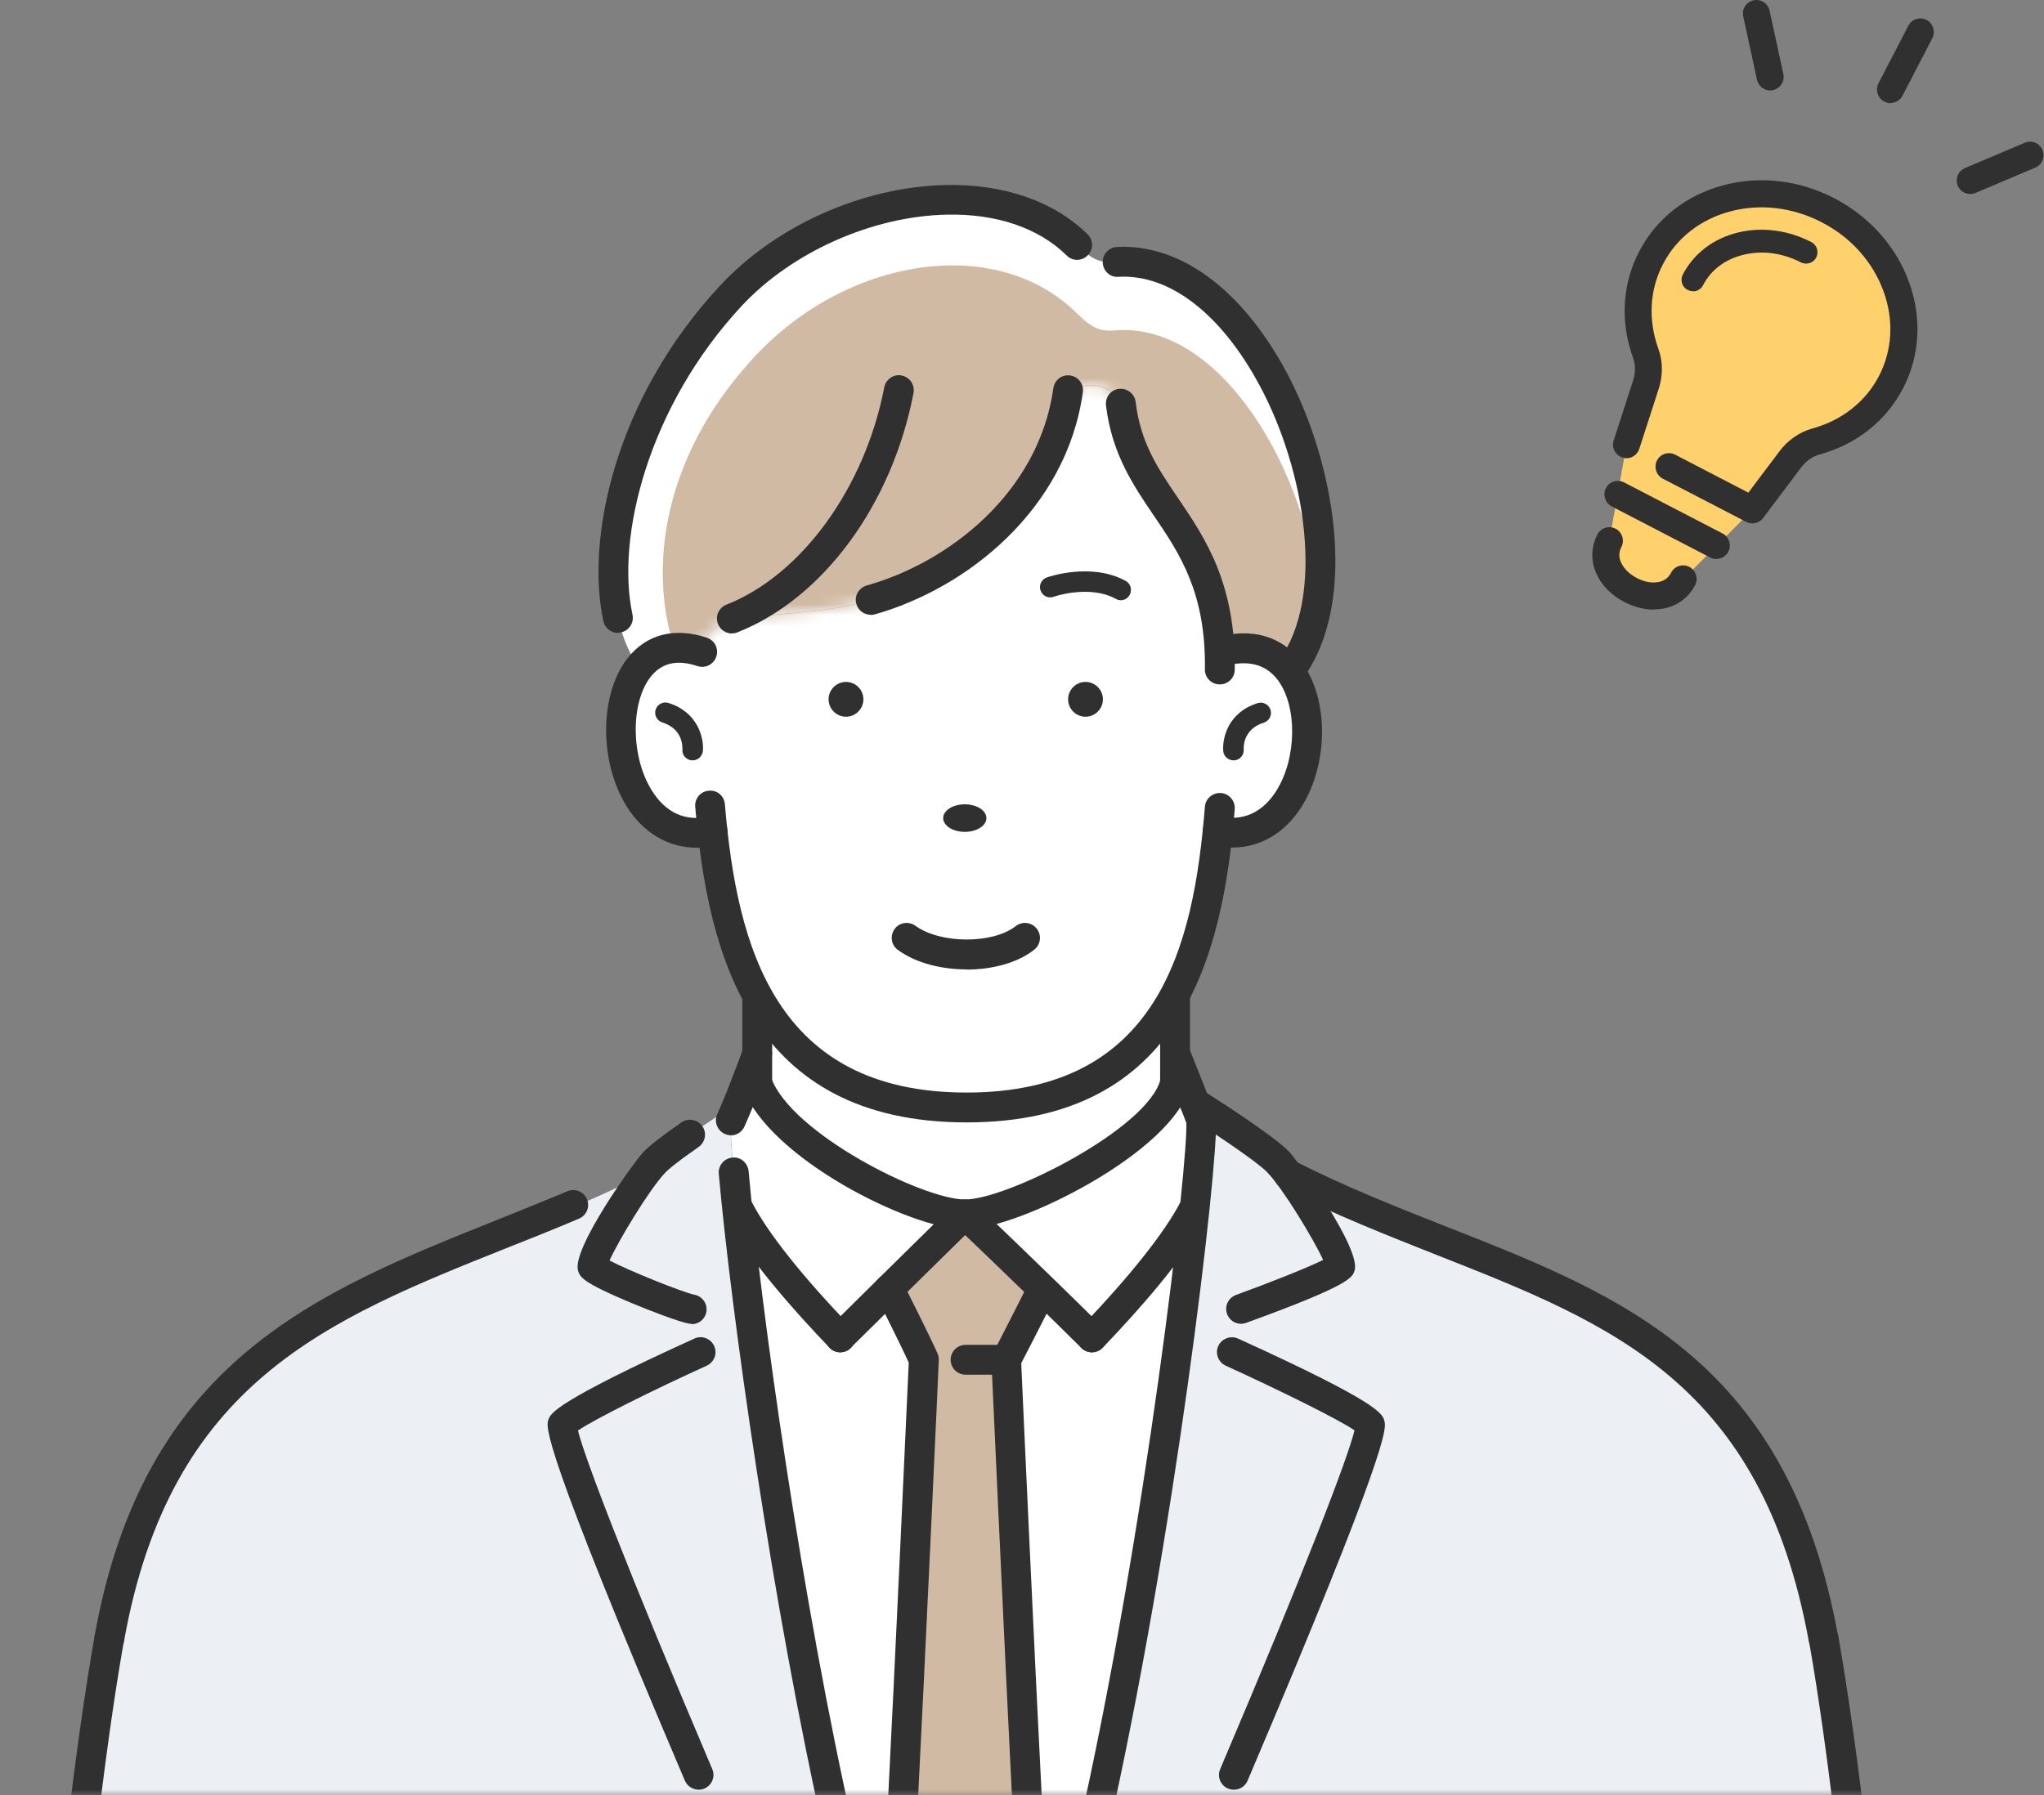
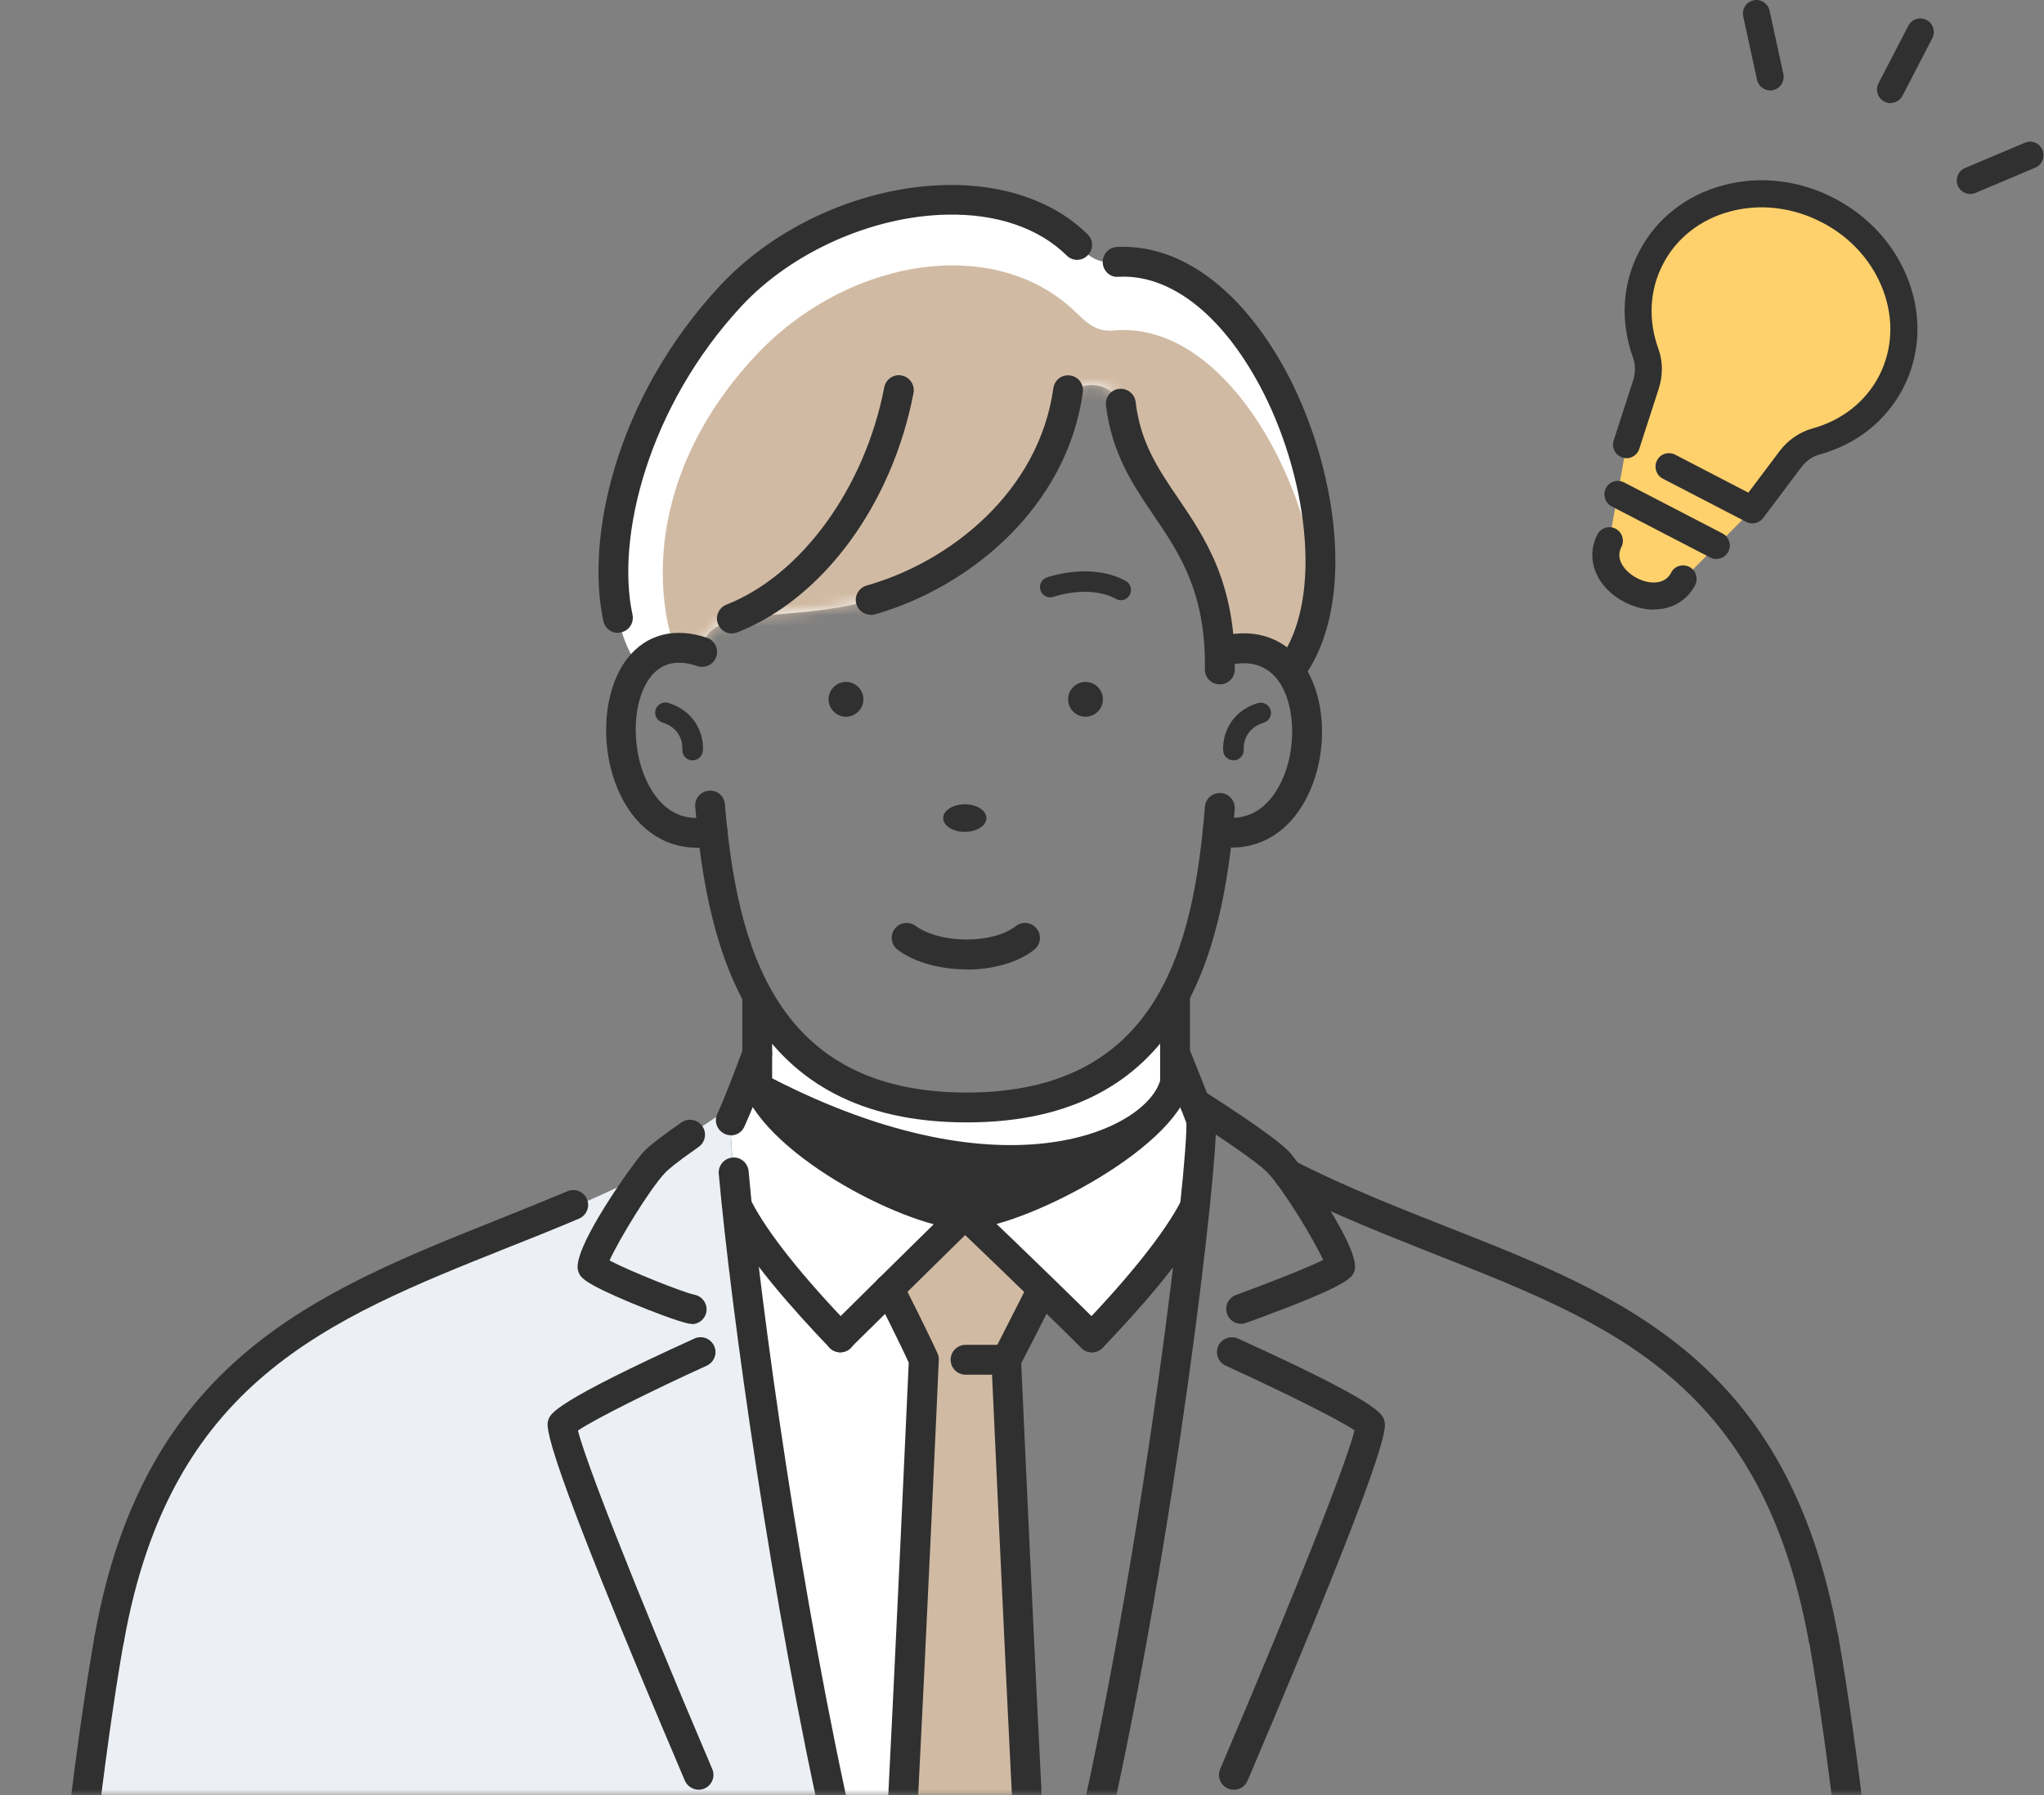
<svg xmlns="http://www.w3.org/2000/svg" width="181" height="159" viewBox="0 0 181 159" fill="none">
  <rect x="0" y="0" width="181" height="159" fill="#808080" stroke="none" />
  <mask id="mask0_4091_84" style="mask-type:luminance" maskUnits="userSpaceOnUse" x="0" y="14" width="170" height="145">
    <path d="M169.412 14.998H0V158.998H169.412V14.998Z" fill="white" />
  </mask>
  <g mask="url(#mask0_4091_84)">
-     <path d="M114.116 104.058H114.133C134.903 114.544 155.977 114.815 161.483 145.191C165.109 165.757 168.514 206.196 166.481 222.646C164.516 238.418 159.027 246.397 143.509 247.719H143.492L147.964 167.604C148.1 165.029 146.05 162.86 143.475 162.86H96.683C101.274 142.666 104.595 118.915 105.832 106.819C106.238 102.889 106.441 100.195 106.374 99.263C106.187 98.772 105.984 98.247 105.781 97.705C105.781 97.705 111.88 101.55 113.184 102.956C113.455 103.244 113.777 103.634 114.116 104.091V104.058Z" fill="#ECF0F4" />
-     <path d="M108 57.74H108.017C110.863 56.91 112.896 57.74 114.116 59.4C117.69 64.008 115.115 75.088 107.831 73.614C107.271 78.95 106.204 84.151 103.883 88.37C100.715 94.147 95.209 98.111 85.587 98.111C75.964 98.111 70.458 94.18 67.206 88.438C64.834 84.202 63.699 79.001 63.106 73.631C55.414 75.223 53.043 63.636 56.6 59.112C57.786 57.605 59.65 56.893 62.191 57.74C62.191 53.42 70.018 55.267 77.099 53.166C85.129 50.896 92.719 44.357 94.396 35.564H94.413C94.837 33.633 98.852 33.396 99.343 36.428C99.36 36.445 99.36 36.496 99.36 36.53C100.698 44.577 107.526 46.762 107.983 57.757L108 57.74Z" fill="white" />
    <path d="M106.374 99.229C106.441 100.161 106.238 102.871 105.832 106.785C103.934 110.461 99.513 115.509 96.683 118.44C95.176 116.933 93.668 115.476 92.312 114.154C88.416 110.359 85.468 107.564 85.468 107.564C89.67 107.564 102.782 101.059 104.07 95.909V93.334C104.07 93.334 104.984 95.553 105.798 97.67C106.001 98.213 106.204 98.755 106.391 99.229H106.374Z" fill="white" />
    <path d="M104.053 93.334V95.909C102.765 101.059 89.653 107.564 85.451 107.564C81.25 107.564 69.086 101.499 67.053 95.909V88.319C70.323 94.113 75.913 98.077 85.587 98.077C95.26 98.077 100.851 94.096 104.053 88.251V93.317V93.334Z" fill="white" />
-     <path d="M96.666 118.44C99.496 115.509 103.917 110.478 105.815 106.785C104.578 118.881 101.257 142.649 96.666 162.826H91.144C90.33 146.8 89.111 120.422 89.111 120.422C90.517 117.712 92.296 114.137 92.296 114.137C93.651 115.459 95.159 116.915 96.666 118.423V118.44Z" fill="white" />
    <path d="M92.296 114.154C92.296 114.154 90.5 117.729 89.111 120.439C89.111 120.439 90.33 146.834 91.144 162.843H79.776C80.589 146.817 81.809 120.439 81.809 120.439C81.165 118.931 78.743 114.171 78.743 114.171C82.588 110.376 85.451 107.564 85.451 107.564C85.451 107.564 88.399 110.342 92.296 114.154Z" fill="#D1BAA3" />
    <path d="M85.451 107.564C85.451 107.564 82.588 110.376 78.743 114.171C77.387 115.493 75.913 116.933 74.406 118.44C71.576 115.509 67.256 110.715 65.257 106.768C64.851 102.837 64.647 100.161 64.715 99.229C64.936 98.738 65.156 98.213 65.393 97.67H65.41C66.257 95.57 67.053 93.334 67.053 93.334V95.909C69.086 101.499 81.25 107.564 85.451 107.564Z" fill="white" />
    <path d="M81.809 120.439C81.809 120.439 80.589 146.834 79.776 162.843H74.406C69.815 142.649 66.494 118.847 65.257 106.768C67.257 110.715 71.576 115.509 74.406 118.44C75.913 116.933 77.37 115.493 78.743 114.171C78.743 114.171 81.165 118.932 81.809 120.439Z" fill="white" />
    <path d="M57.024 104.074C57.363 103.583 57.702 103.193 57.956 102.922C59.243 101.584 64.952 97.942 65.376 97.671C65.156 98.213 64.936 98.755 64.698 99.229C64.631 100.161 64.834 102.855 65.24 106.768C66.477 118.847 69.798 142.649 74.389 162.843H27.394C24.819 162.843 22.786 164.995 22.921 167.587L27.326 247.21C13.282 246.38 6.607 238.401 4.659 222.629C2.609 206.179 6.014 165.74 9.64 145.174C15.01 115.052 36.203 114.544 56.99 104.041H57.007L57.024 104.074Z" fill="#ECF0F4" />
    <path d="M99.36 36.411C98.852 33.362 94.854 33.616 94.43 35.547H94.413C92.736 44.34 85.146 50.862 77.116 53.149C70.018 55.25 62.208 53.403 62.208 57.723C59.667 56.876 57.82 57.588 56.617 59.095H56.6C51.992 52.946 54.229 37.529 64.698 26.247C72.762 17.539 88.162 14.557 95.379 21.706C96.514 22.791 97.259 23.4 98.97 23.18C112.134 22.452 121.824 49.1 114.285 59.299L114.15 59.4C112.913 57.74 110.88 56.927 108.051 57.74H108.034C107.576 46.762 100.732 44.56 99.411 36.513C99.411 36.479 99.411 36.428 99.394 36.411H99.36Z" fill="white" />
    <mask id="mask1_4091_84" style="mask-type:luminance" maskUnits="userSpaceOnUse" x="54" y="17" width="63" height="43">
      <path d="M99.36 36.411C98.852 33.362 94.854 33.616 94.43 35.547H94.413C92.736 44.34 85.146 50.862 77.116 53.149C70.018 55.25 62.208 53.403 62.208 57.723C59.667 56.876 57.82 57.588 56.617 59.095H56.6C51.992 52.946 54.229 37.529 64.698 26.247C72.762 17.539 88.162 14.557 95.379 21.706C96.514 22.791 97.259 23.4 98.97 23.18C112.134 22.452 121.824 49.1 114.285 59.299L114.15 59.4C112.913 57.74 110.88 56.927 108.051 57.74H108.034C107.576 46.762 100.732 44.56 99.411 36.513C99.411 36.479 99.411 36.428 99.394 36.411H99.36Z" fill="white" />
    </mask>
    <g mask="url(#mask1_4091_84)">
      <path d="M99.36 42.459C98.852 39.41 94.854 39.664 94.43 41.595H94.413C92.736 50.388 85.146 56.91 77.116 59.197C70.018 61.298 69.713 60.485 69.713 64.805C67.172 63.958 62.039 61.959 62.039 61.959C57.431 55.809 56.346 42.866 66.833 31.583C74.897 22.875 88.162 20.605 95.379 27.771C96.514 28.856 97.259 29.465 98.97 29.245C112.134 28.517 121.824 55.165 114.285 65.364L114.15 65.466C112.913 63.805 110.88 62.992 108.051 63.805H108.034C107.576 52.827 100.732 50.625 99.411 42.578C99.411 42.544 99.411 42.493 99.394 42.476L99.36 42.459Z" fill="#D1BAA3" />
    </g>
    <path d="M61.734 75.088C59.175 75.088 56.956 73.783 55.465 71.378C53.026 67.43 53.094 61.433 55.584 58.282C57.261 56.165 59.752 55.538 62.598 56.486C63.292 56.724 63.665 57.469 63.428 58.164C63.191 58.858 62.445 59.231 61.751 58.994C59.955 58.401 58.617 58.706 57.634 59.925C55.821 62.213 55.855 67.007 57.702 69.989C58.938 71.988 60.666 72.784 62.835 72.326C63.546 72.191 64.241 72.631 64.393 73.36C64.546 74.071 64.088 74.766 63.36 74.918C62.801 75.037 62.259 75.088 61.717 75.088H61.734Z" fill="#303030" />
    <path d="M85.604 99.415C66.392 99.415 62.665 84.473 61.564 71.462C61.496 70.734 62.039 70.09 62.767 70.039C63.512 69.955 64.139 70.514 64.19 71.242C65.257 83.863 68.646 96.772 85.587 96.772C102.528 96.772 105.696 83.965 106.695 71.462C106.746 70.734 107.39 70.192 108.119 70.243C108.847 70.293 109.389 70.937 109.338 71.666C108.305 84.592 104.679 99.415 85.604 99.415Z" fill="#303030" />
    <path d="M109.101 75.071C108.593 75.071 108.085 75.02 107.56 74.918C106.848 74.783 106.374 74.072 106.526 73.36C106.679 72.648 107.373 72.174 108.085 72.327C110.643 72.852 112.185 71.378 113.015 70.056C114.844 67.159 114.895 62.568 113.15 60.231C112.083 58.824 110.49 58.418 108.407 59.011C107.695 59.214 106.967 58.807 106.763 58.113C106.56 57.418 106.967 56.673 107.661 56.47C110.829 55.555 113.523 56.334 115.251 58.638C117.673 61.857 117.673 67.617 115.251 71.463C113.777 73.8 111.592 75.071 109.118 75.071H109.101Z" fill="#303030" />
    <path d="M87.349 72.462C87.349 73.14 86.485 73.682 85.434 73.682C84.384 73.682 83.52 73.14 83.52 72.462C83.52 71.784 84.384 71.242 85.434 71.242C86.485 71.242 87.349 71.784 87.349 72.462Z" fill="#303030" />
    <path d="M97.666 61.941C97.666 62.788 96.971 63.483 96.124 63.483C95.277 63.483 94.583 62.788 94.583 61.941C94.583 61.094 95.277 60.4 96.124 60.4C96.971 60.4 97.666 61.094 97.666 61.941Z" fill="#303030" />
    <path d="M76.456 61.941C76.456 62.788 75.761 63.483 74.914 63.483C74.067 63.483 73.372 62.788 73.372 61.941C73.372 61.094 74.067 60.4 74.914 60.4C75.761 60.4 76.456 61.094 76.456 61.941Z" fill="#303030" />
    <path d="M85.587 85.863C83.334 85.863 81.064 85.287 79.505 84.135C78.912 83.711 78.793 82.881 79.217 82.288C79.64 81.695 80.471 81.576 81.064 82C83.266 83.609 87.908 83.626 89.941 82.034C90.517 81.576 91.347 81.678 91.804 82.254C92.262 82.83 92.16 83.66 91.584 84.118C90.11 85.287 87.857 85.879 85.587 85.879V85.863Z" fill="#303030" />
    <path d="M99.258 53.166C99.106 53.166 98.97 53.132 98.818 53.047C96.463 51.76 93.329 52.844 93.295 52.861C92.821 53.031 92.312 52.776 92.143 52.302C91.974 51.828 92.228 51.319 92.685 51.15C92.838 51.099 96.615 49.778 99.682 51.455C100.122 51.692 100.275 52.251 100.038 52.692C99.868 52.997 99.563 53.166 99.241 53.166H99.258Z" fill="#303030" />
    <path d="M109.22 67.346C108.762 67.346 108.356 66.99 108.322 66.533C108.22 65.415 108.729 63.093 111.371 62.28C111.846 62.128 112.354 62.399 112.506 62.873C112.659 63.348 112.388 63.856 111.913 64.008C110.067 64.584 110.118 66.194 110.135 66.38C110.169 66.871 109.796 67.312 109.305 67.346C109.288 67.346 109.254 67.346 109.237 67.346H109.22Z" fill="#303030" />
    <path d="M61.327 67.346C61.327 67.346 61.276 67.346 61.242 67.346C60.751 67.295 60.378 66.871 60.429 66.363C60.429 66.177 60.497 64.567 58.65 63.991C58.176 63.839 57.905 63.331 58.057 62.856C58.21 62.382 58.718 62.111 59.192 62.263C61.835 63.093 62.343 65.414 62.242 66.516C62.191 66.99 61.801 67.346 61.344 67.346H61.327Z" fill="#303030" />
    <path d="M104.053 97.247C103.324 97.247 102.731 96.654 102.731 95.926V88.285C102.731 87.557 103.324 86.964 104.053 86.964C104.781 86.964 105.374 87.557 105.374 88.285V95.926C105.374 96.654 104.781 97.247 104.053 97.247Z" fill="#303030" />
    <path d="M67.053 97.247C66.325 97.247 65.732 96.654 65.732 95.926V88.336C65.732 87.608 66.325 87.015 67.053 87.015C67.782 87.015 68.375 87.608 68.375 88.336V95.926C68.375 96.654 67.782 97.247 67.053 97.247Z" fill="#303030" />
    <path d="M149.591 247.701C148.981 247.701 148.439 247.295 148.303 246.668C148.134 245.956 148.591 245.245 149.303 245.092C158.603 242.958 163.499 235.978 165.176 222.476C167.226 205.908 163.635 164.927 160.196 145.394C160.077 144.682 160.552 143.988 161.263 143.869C161.975 143.733 162.669 144.225 162.788 144.936C166.21 164.402 169.937 205.382 167.785 222.798C165.973 237.367 160.297 245.262 149.896 247.651C149.794 247.668 149.692 247.685 149.591 247.685V247.701Z" fill="#303030" />
    <path d="M64.817 56.114C64.292 56.114 63.784 55.792 63.58 55.267C63.309 54.589 63.648 53.827 64.326 53.556C70.967 50.947 76.591 43.205 78.302 34.31C78.438 33.599 79.132 33.108 79.844 33.26C80.555 33.395 81.03 34.09 80.894 34.802C78.997 44.712 72.864 53.03 65.291 56.012C65.139 56.08 64.969 56.097 64.8 56.097L64.817 56.114Z" fill="#303030" />
    <path d="M77.099 54.453C76.523 54.453 75.998 54.081 75.829 53.488C75.625 52.793 76.049 52.065 76.744 51.861C84.045 49.812 91.991 43.611 93.278 34.378C93.38 33.65 94.057 33.142 94.769 33.26C95.497 33.362 95.989 34.023 95.887 34.751C94.43 45.17 85.57 52.133 77.455 54.42C77.337 54.453 77.218 54.471 77.099 54.471V54.453Z" fill="#303030" />
    <path d="M108.017 60.62H108C107.272 60.62 106.679 60.01 106.696 59.282C106.797 52.488 104.442 48.998 102.155 45.644C100.326 42.95 98.445 40.155 97.937 35.903C97.852 35.175 98.377 34.514 99.089 34.446C99.817 34.361 100.478 34.886 100.563 35.598C100.986 39.206 102.545 41.511 104.341 44.153C106.729 47.677 109.44 51.675 109.338 59.316C109.338 60.044 108.745 60.62 108.017 60.62Z" fill="#303030" />
    <path d="M54.72 56.063C54.11 56.063 53.568 55.639 53.432 55.029C51.857 47.779 54.398 35.395 63.733 25.332C68.697 19.978 76.388 16.539 83.774 16.387C88.89 16.285 93.346 17.827 96.311 20.758C96.836 21.266 96.836 22.113 96.311 22.621C95.802 23.146 94.955 23.146 94.447 22.621C91.991 20.198 88.247 18.911 83.825 19.013C77.235 19.148 70.103 22.333 65.664 27.11C57.363 36.055 54.534 47.626 56.008 54.437C56.16 55.148 55.719 55.86 54.991 56.012C54.889 56.029 54.805 56.046 54.703 56.046L54.72 56.063Z" fill="#303030" />
    <path d="M114.285 60.62C114.014 60.62 113.743 60.535 113.506 60.366C112.913 59.925 112.794 59.112 113.235 58.519C117.385 52.912 115.624 41.697 111.524 34.107C108.102 27.754 103.545 24.264 99.038 24.518C98.293 24.586 97.683 23.993 97.649 23.265C97.615 22.536 98.174 21.91 98.903 21.876C104.476 21.588 109.914 25.569 113.862 32.853C118.283 41.053 120.316 53.386 115.369 60.095C115.115 60.451 114.709 60.637 114.302 60.637L114.285 60.62Z" fill="#303030" />
-     <path d="M85.451 108.886C80.708 108.886 68.053 102.6 65.799 96.366C65.545 95.671 65.901 94.926 66.596 94.672C67.273 94.418 68.036 94.773 68.29 95.468C70.069 100.381 81.707 106.243 85.451 106.243C89.195 106.243 101.664 99.957 102.765 95.604C102.935 94.892 103.663 94.469 104.375 94.638C105.086 94.807 105.51 95.536 105.34 96.247C103.9 102.007 90.195 108.886 85.468 108.886H85.451Z" fill="#303030" />
+     <path d="M85.451 108.886C80.708 108.886 68.053 102.6 65.799 96.366C65.545 95.671 65.901 94.926 66.596 94.672C67.273 94.418 68.036 94.773 68.29 95.468C89.195 106.243 101.664 99.957 102.765 95.604C102.935 94.892 103.663 94.469 104.375 94.638C105.086 94.807 105.51 95.536 105.34 96.247C103.9 102.007 90.195 108.886 85.468 108.886H85.451Z" fill="#303030" />
    <path d="M96.683 164.165C96.582 164.165 96.48 164.165 96.395 164.131C95.684 163.962 95.243 163.267 95.396 162.555C101.495 135.721 105.256 102.77 105.052 99.314C105.018 98.586 105.561 97.959 106.289 97.925C107.017 97.857 107.644 98.433 107.678 99.162C107.898 103.126 104.087 136.127 97.954 163.131C97.818 163.741 97.276 164.165 96.666 164.165H96.683Z" fill="#303030" />
    <path d="M96.683 119.778C96.344 119.778 96.006 119.643 95.752 119.389C90.008 113.697 84.604 108.58 84.553 108.53C84.028 108.021 83.994 107.191 84.503 106.666C85.011 106.141 85.841 106.107 86.366 106.615C86.417 106.666 91.855 111.816 97.615 117.525C98.14 118.034 98.14 118.881 97.615 119.389C97.361 119.643 97.022 119.778 96.683 119.778Z" fill="#303030" />
    <path d="M106.374 100.551C105.832 100.551 105.34 100.229 105.137 99.687C104.273 97.349 102.85 93.859 102.833 93.825C102.562 93.147 102.884 92.385 103.561 92.097C104.239 91.826 105.001 92.148 105.289 92.825C105.289 92.859 106.746 96.383 107.627 98.772C107.881 99.449 107.526 100.212 106.848 100.466C106.696 100.517 106.543 100.551 106.391 100.551H106.374Z" fill="#303030" />
    <path d="M91.076 163.148C90.381 163.148 89.788 162.606 89.754 161.894C88.941 146.054 87.806 120.761 87.789 120.507C87.789 120.27 87.823 120.05 87.942 119.846C89.331 117.153 91.127 113.578 91.127 113.578L93.481 114.764C93.481 114.764 91.821 118.084 90.432 120.744C90.567 123.861 91.618 146.952 92.38 161.759C92.414 162.487 91.855 163.114 91.127 163.148C91.11 163.148 91.076 163.148 91.059 163.148H91.076Z" fill="#303030" />
    <path d="M79.844 163.148C79.844 163.148 79.793 163.148 79.776 163.148C79.048 163.115 78.489 162.488 78.522 161.759C79.285 146.885 80.335 123.659 80.471 120.694C79.708 119 77.591 114.815 77.557 114.764C77.235 114.121 77.489 113.324 78.15 112.986C78.793 112.647 79.59 112.918 79.928 113.562C80.03 113.765 82.368 118.39 83.029 119.898C83.114 120.084 83.147 120.287 83.13 120.491C83.13 120.745 81.978 146.038 81.165 161.878C81.131 162.589 80.538 163.131 79.844 163.131V163.148Z" fill="#303030" />
    <path d="M89.111 121.761H85.502C84.774 121.761 84.181 121.168 84.181 120.44C84.181 119.711 84.774 119.118 85.502 119.118H89.111C89.839 119.118 90.432 119.711 90.432 120.44C90.432 121.168 89.839 121.761 89.111 121.761Z" fill="#303030" />
    <path d="M96.683 119.779C96.362 119.779 96.023 119.66 95.769 119.406C95.243 118.898 95.226 118.068 95.735 117.543C100.021 113.087 103.138 109.157 104.527 106.48C104.866 105.836 105.662 105.582 106.306 105.904C106.95 106.243 107.204 107.039 106.882 107.683C104.968 111.41 100.8 116.086 97.649 119.372C97.395 119.643 97.039 119.779 96.7 119.779H96.683Z" fill="#303030" />
    <path d="M74.406 164.164C73.796 164.164 73.254 163.758 73.118 163.131C68.358 142.192 64.715 115.916 63.648 103.972C63.58 103.244 64.122 102.6 64.851 102.532C65.579 102.448 66.223 103.007 66.291 103.735C67.341 115.628 70.967 141.717 75.693 162.555C75.863 163.267 75.405 163.978 74.694 164.131C74.592 164.147 74.49 164.164 74.406 164.164Z" fill="#303030" />
    <path d="M74.406 119.779C74.067 119.779 73.728 119.643 73.474 119.389C72.966 118.864 72.966 118.034 73.474 117.526C79.302 111.749 84.52 106.633 84.52 106.633C85.045 106.124 85.875 106.124 86.383 106.649C86.891 107.175 86.891 108.005 86.366 108.513C86.366 108.513 81.148 113.629 75.32 119.389C75.066 119.643 74.728 119.779 74.389 119.779H74.406Z" fill="#303030" />
    <path d="M64.715 100.55C64.529 100.55 64.343 100.516 64.173 100.432C63.513 100.127 63.208 99.347 63.513 98.687C64.529 96.434 65.783 92.927 65.8 92.893C66.037 92.198 66.799 91.843 67.494 92.097C68.188 92.334 68.544 93.096 68.29 93.791C68.239 93.943 66.986 97.433 65.918 99.788C65.698 100.279 65.224 100.567 64.715 100.567V100.55Z" fill="#303030" />
    <path d="M74.406 119.779C74.067 119.779 73.711 119.643 73.457 119.372C70.306 116.086 66.138 111.41 64.224 107.683C63.885 107.039 64.139 106.243 64.8 105.904C65.444 105.565 66.24 105.819 66.579 106.48C67.951 109.157 71.068 113.087 75.371 117.543C75.88 118.068 75.863 118.898 75.338 119.406C75.083 119.66 74.745 119.779 74.423 119.779H74.406Z" fill="#303030" />
    <path d="M109.271 158.523C109.101 158.523 108.915 158.49 108.745 158.422C108.068 158.134 107.763 157.354 108.051 156.694C115.624 138.889 119.385 129.063 119.944 126.691C118.487 125.691 113.15 123.066 108.542 120.965C107.881 120.66 107.577 119.881 107.881 119.22C108.186 118.559 108.966 118.271 109.626 118.559C122.248 124.302 122.451 125.234 122.603 125.912C122.739 126.505 123.095 128.08 110.473 157.727C110.253 158.235 109.779 158.523 109.254 158.523H109.271Z" fill="#303030" />
    <path d="M21.566 247.702C21.465 247.702 21.363 247.702 21.261 247.668C10.859 245.279 5.167 237.384 3.371 222.815C1.22 205.399 4.947 164.419 8.369 144.953C8.488 144.242 9.182 143.751 9.894 143.886C10.605 144.005 11.097 144.699 10.961 145.411C7.522 164.944 3.93 205.925 5.98 222.493C7.657 235.995 12.553 242.975 21.854 245.11C22.566 245.279 23.006 245.974 22.854 246.685C22.718 247.295 22.176 247.719 21.566 247.719V247.702Z" fill="#303030" />
    <path d="M109.897 117.254C109.355 117.254 108.847 116.916 108.661 116.39C108.407 115.713 108.762 114.95 109.457 114.696C112.388 113.629 115.776 112.291 117.165 111.596C116.352 109.817 113.641 105.311 112.218 103.837C111.337 102.905 107.373 100.262 105.069 98.805C104.459 98.416 104.273 97.603 104.663 96.976C105.052 96.366 105.865 96.18 106.492 96.569C107.136 96.976 112.76 100.55 114.15 102.007C114.98 102.888 120.587 110.664 119.944 112.562C119.74 113.172 119.503 113.849 110.355 117.17C110.202 117.221 110.05 117.254 109.897 117.254Z" fill="#303030" />
    <path d="M61.869 158.523C61.361 158.523 60.87 158.218 60.649 157.727C47.842 127.639 48.333 126.352 48.57 125.725C48.774 125.183 49.163 124.166 61.496 118.559C62.157 118.254 62.937 118.559 63.241 119.22C63.546 119.88 63.241 120.66 62.581 120.965C57.956 123.065 52.636 125.708 51.179 126.708C51.755 129.079 55.55 139.024 63.072 156.693C63.36 157.371 63.038 158.133 62.377 158.421C62.208 158.489 62.039 158.523 61.852 158.523H61.869Z" fill="#303030" />
    <path d="M61.242 117.254C61.242 117.254 61.073 117.254 60.988 117.237C60.107 117.068 57.736 116.17 55.906 115.408C51.535 113.578 51.383 113.121 51.196 112.579C50.553 110.681 56.16 102.888 56.99 102.024C57.515 101.465 58.617 100.618 60.344 99.415C60.937 99.009 61.767 99.144 62.191 99.754C62.615 100.347 62.462 101.177 61.852 101.601C59.802 103.024 59.142 103.617 58.921 103.854C57.498 105.345 54.771 109.885 53.975 111.647C55.703 112.562 60.48 114.476 61.496 114.679C62.208 114.815 62.682 115.509 62.547 116.221C62.428 116.848 61.869 117.288 61.259 117.288L61.242 117.254Z" fill="#303030" />
    <path d="M9.673 146.495C9.673 146.495 9.521 146.495 9.436 146.478C8.725 146.342 8.233 145.665 8.369 144.953C12.706 120.575 27.885 114.51 43.962 108.072C46.046 107.242 48.147 106.395 50.248 105.514C50.925 105.226 51.688 105.548 51.975 106.209C52.264 106.886 51.942 107.649 51.281 107.937C49.163 108.835 47.046 109.682 44.945 110.512C28.902 116.915 15.061 122.455 10.978 145.394C10.859 146.037 10.3 146.478 9.673 146.478V146.495Z" fill="#303030" />
    <path d="M161.483 146.495C160.856 146.495 160.297 146.055 160.179 145.411C156.011 122.507 142.729 117.272 127.347 111.207C122.857 109.428 118.199 107.598 113.523 105.244C112.879 104.922 112.608 104.125 112.93 103.465C113.252 102.804 114.048 102.55 114.709 102.872C119.266 105.176 123.857 106.988 128.296 108.733C143.746 114.815 158.349 120.575 162.771 144.937C162.906 145.648 162.432 146.343 161.704 146.478C161.619 146.478 161.551 146.495 161.466 146.495H161.483Z" fill="#303030" />
  </g>
  <path d="M161.864 18.623C156.01 15.586 148.982 17.48 146.211 22.849C144.818 25.51 144.74 28.547 145.726 31.317C146.055 32.194 146.039 33.18 145.742 34.072L144.035 39.394L142.501 47.909C141.656 49.552 142.58 51.337 144.395 52.276C146.195 53.215 148.199 52.933 149.044 51.305L155.149 45.185L158.498 40.709C159.062 39.942 159.86 39.362 160.784 39.128C163.601 38.361 166.027 36.545 167.42 33.868C170.191 28.5 167.718 21.675 161.848 18.639L161.864 18.623Z" fill="#FFD16C" />
  <path d="M155.164 46.359C154.977 46.359 154.789 46.312 154.617 46.218L147.244 42.399C146.665 42.102 146.43 41.366 146.728 40.787C147.025 40.192 147.745 39.973 148.34 40.271L154.82 43.636L157.575 39.973C158.311 38.987 159.359 38.267 160.486 37.954C163.1 37.234 165.198 35.59 166.387 33.305C167.577 31.004 167.718 28.328 166.779 25.776C165.824 23.178 163.899 21.018 161.316 19.688C158.749 18.357 155.853 18.013 153.192 18.733C150.563 19.437 148.449 21.096 147.26 23.397C146.07 25.682 145.929 28.343 146.853 30.895C147.26 32.006 147.26 33.258 146.884 34.432L145.162 39.754C144.959 40.38 144.286 40.74 143.66 40.521C143.034 40.318 142.689 39.645 142.893 39.018L144.615 33.697C144.834 33.023 144.834 32.319 144.615 31.709C143.456 28.515 143.644 25.181 145.147 22.286C146.649 19.39 149.295 17.293 152.582 16.416C155.822 15.54 159.328 15.947 162.427 17.559C165.526 19.171 167.874 21.785 169.033 24.947C170.206 28.14 170.019 31.505 168.516 34.401C167.013 37.281 164.399 39.363 161.128 40.255C160.502 40.427 159.923 40.834 159.5 41.398L156.135 45.874C155.9 46.187 155.54 46.359 155.18 46.359H155.164Z" fill="#303030" />
-   <path d="M149.921 25.792C149.764 25.792 149.608 25.761 149.451 25.682C148.95 25.432 148.763 24.821 149.013 24.32C149.983 22.458 151.721 21.127 153.897 20.595C156.025 20.079 158.342 20.376 160.392 21.44C160.893 21.691 161.081 22.301 160.831 22.802C160.58 23.303 159.97 23.491 159.469 23.24C157.841 22.395 156.041 22.16 154.382 22.567C152.77 22.959 151.502 23.913 150.813 25.26C150.641 25.604 150.281 25.807 149.921 25.807V25.792Z" fill="#303030" />
  <path d="M151.987 49.521C151.799 49.521 151.611 49.474 151.439 49.38L142.721 44.857C142.141 44.559 141.907 43.824 142.204 43.244C142.501 42.65 143.222 42.43 143.816 42.728L152.535 47.251C153.114 47.549 153.349 48.285 153.051 48.864C152.832 49.271 152.425 49.505 151.987 49.505V49.521Z" fill="#303030" />
  <path d="M146.462 53.998C145.601 53.998 144.693 53.763 143.848 53.325C142.721 52.746 141.828 51.853 141.375 50.836C140.858 49.693 140.874 48.457 141.453 47.345C141.75 46.751 142.486 46.532 143.065 46.829C143.644 47.126 143.879 47.862 143.582 48.441C143.347 48.895 143.331 49.365 143.55 49.834C143.801 50.366 144.286 50.852 144.943 51.196C145.601 51.54 146.274 51.666 146.853 51.556C147.369 51.462 147.745 51.18 147.98 50.726C148.277 50.132 148.997 49.912 149.592 50.21C150.171 50.507 150.406 51.243 150.109 51.822C149.529 52.933 148.543 53.669 147.307 53.904C147.025 53.951 146.743 53.982 146.462 53.982V53.998Z" fill="#303030" />
  <path d="M167.405 9.138C167.217 9.138 167.029 9.091 166.857 8.997C166.278 8.699 166.043 7.964 166.34 7.385L168.986 2.282C169.283 1.687 170.019 1.468 170.598 1.765C171.177 2.063 171.412 2.798 171.114 3.378L168.469 8.48C168.25 8.887 167.843 9.122 167.405 9.122V9.138Z" fill="#303030" />
  <path d="M174.464 17.183C173.994 17.183 173.556 16.901 173.368 16.447C173.118 15.837 173.4 15.133 174.01 14.882L179.301 12.644C179.911 12.378 180.615 12.675 180.866 13.286C181.116 13.896 180.835 14.6 180.224 14.851L174.934 17.089C174.777 17.152 174.62 17.183 174.464 17.183Z" fill="#303030" />
  <path d="M156.761 8.011C156.213 8.011 155.712 7.635 155.587 7.072L154.366 1.452C154.225 0.81 154.632 0.169 155.274 0.028C155.916 -0.113 156.557 0.294 156.698 0.936L157.919 6.555C158.06 7.197 157.653 7.838 157.011 7.979C156.933 7.995 156.839 8.011 156.761 8.011Z" fill="#303030" />
</svg>